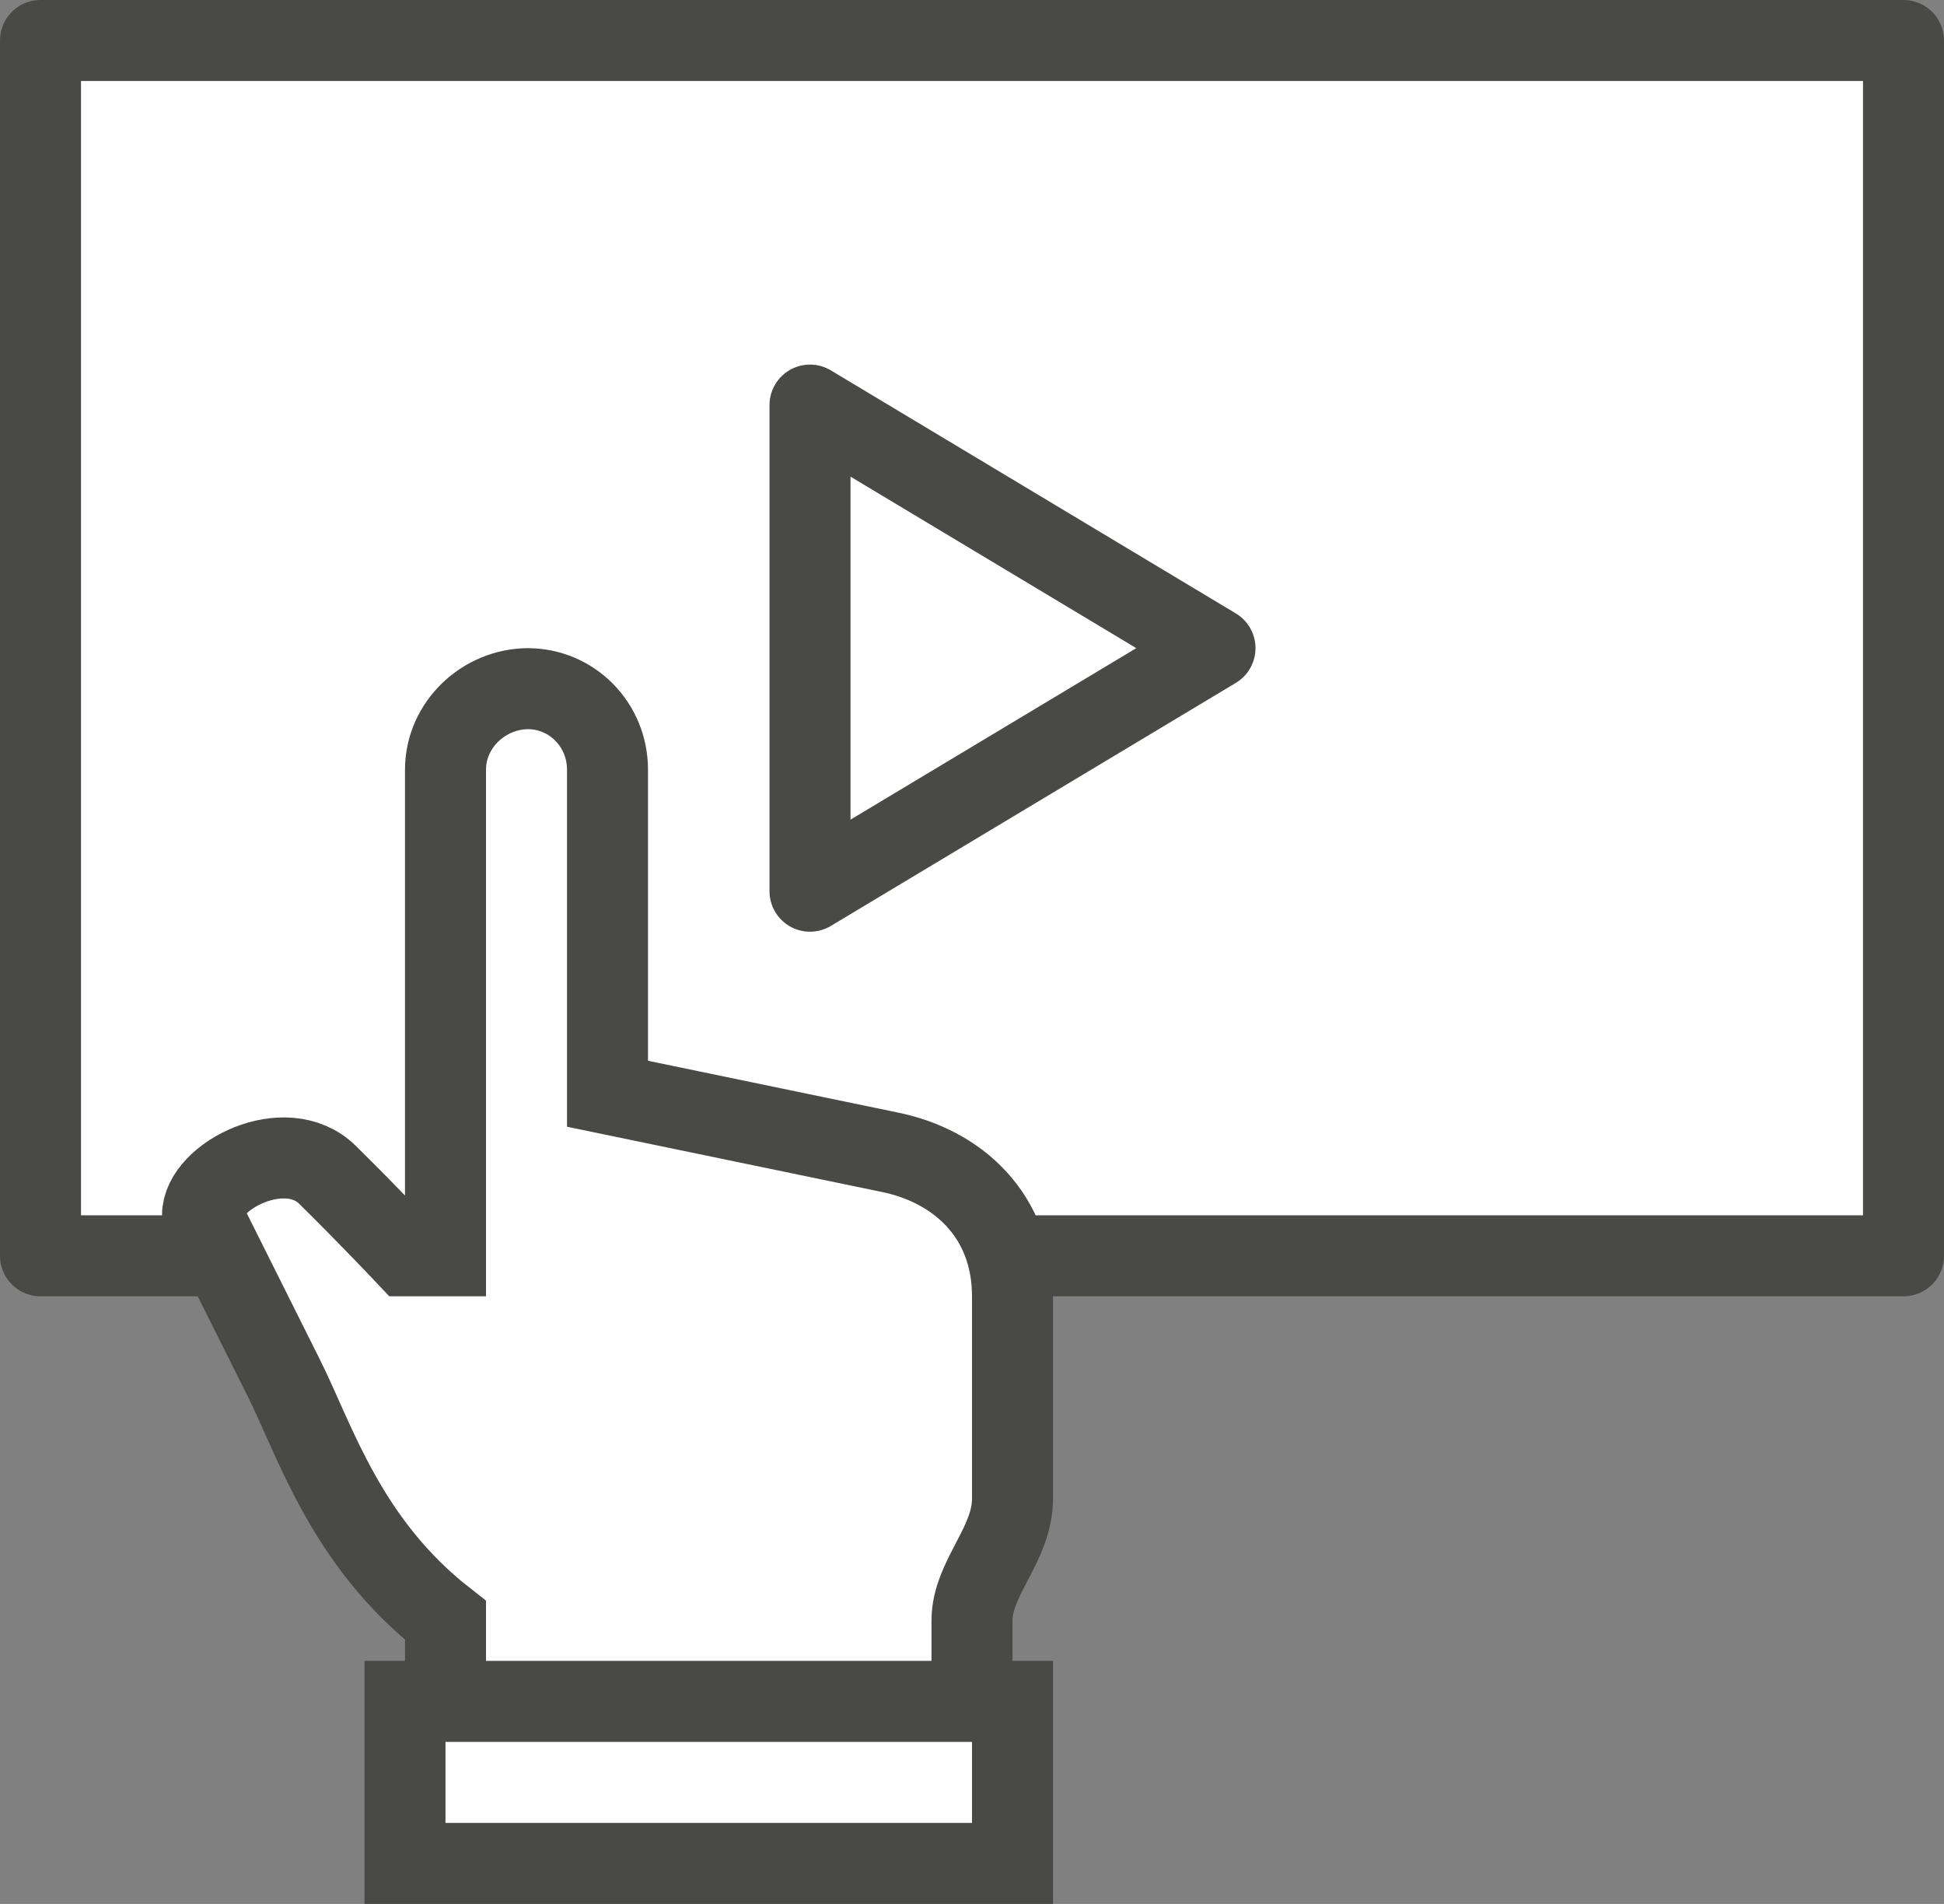
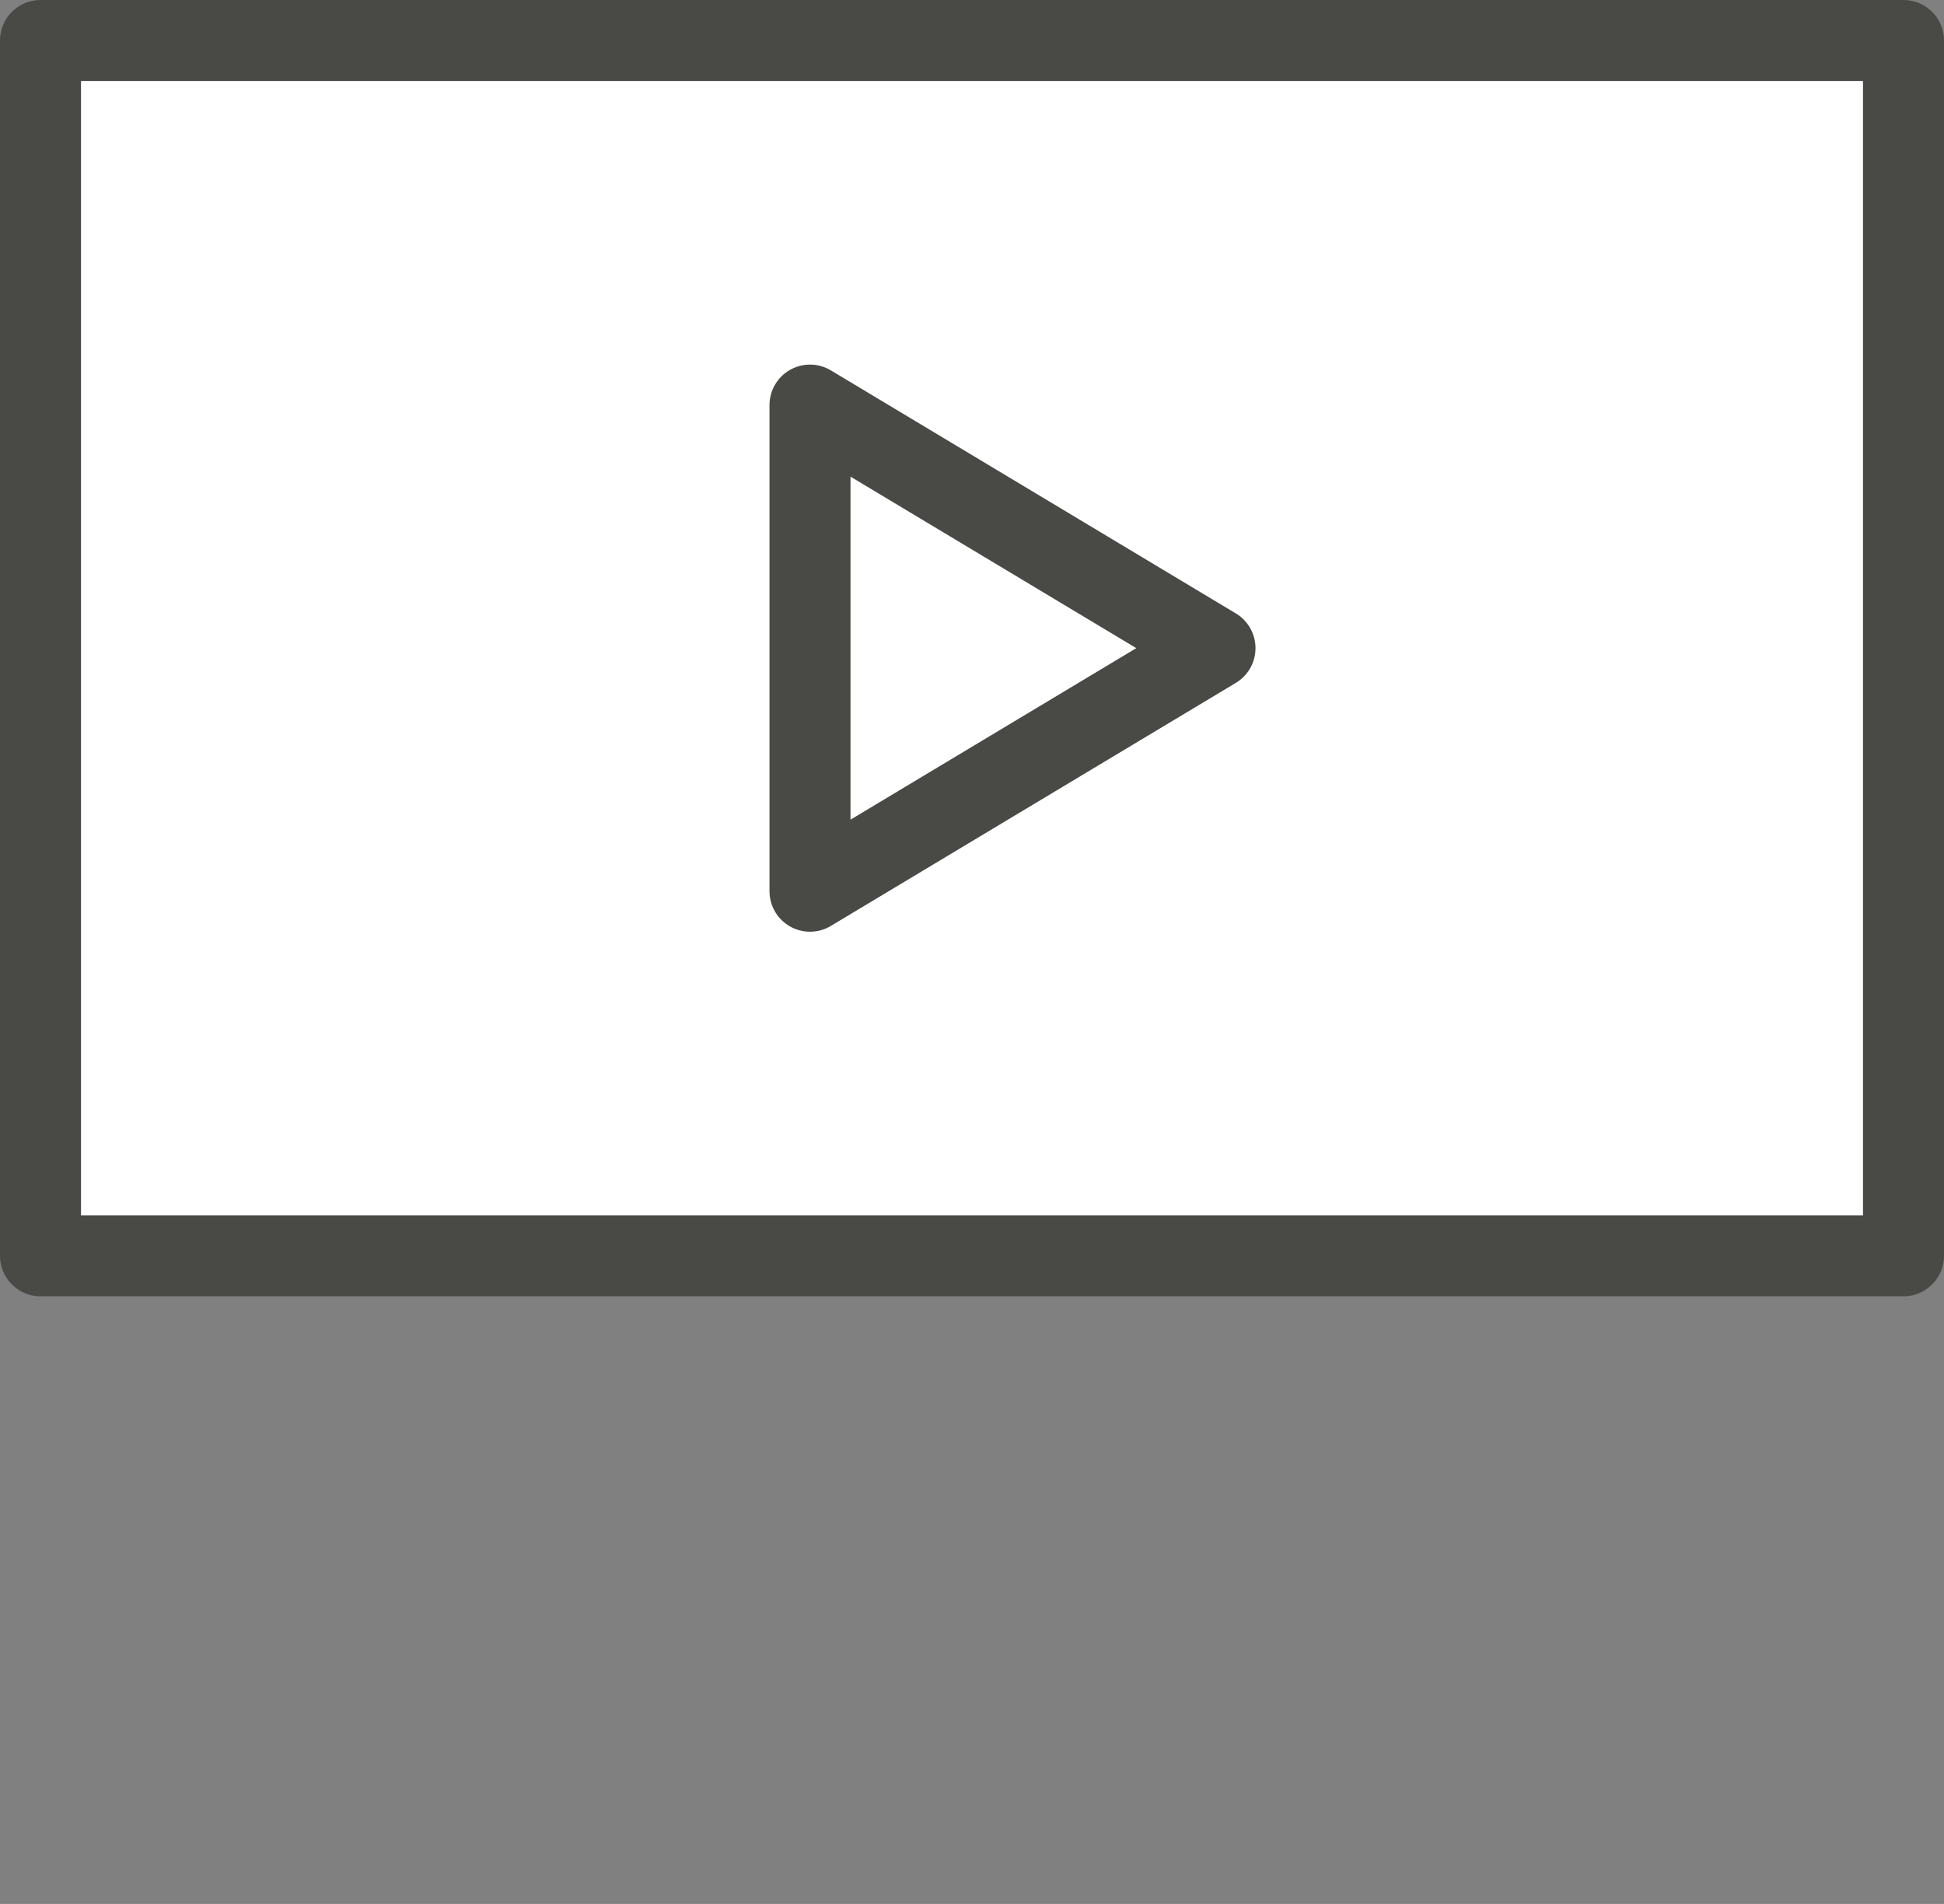
<svg xmlns="http://www.w3.org/2000/svg" width="48px" height="47px" viewBox="0 0 48 47" version="1.1">
  <rect x="0" y="0" width="48" height="47" fill="#808080" stroke="none" />
  <title>Group 2</title>
  <desc>Created with Sketch.</desc>
  <g id="Page-1" stroke="none" stroke-width="1" fill="none" fill-rule="evenodd">
    <g id="Group-2" transform="translate(1, 1)" stroke="#494946" stroke-width="2">
      <g id="Group" fill="#FFFFFF">
        <polygon id="Path" stroke-linejoin="round" points="2 30 0 30 0 0 46 0 46 30 26 30" />
-         <path d="M10,41 C10,41 10,40.042 10,39 C7.542,37.083 6.792,34.583 6,33 C5.208,31.417 4,29 4,29 C4,28.033 6.052,26.983 7.085,28 C8.118,29.017 9.043,30 9.043,30 L10,30 L10,18 C10,16.895 10.944,16 12.049,16 L12.024,16 C13.129,16 14,16.895 14,18 L14,26 L20.951,27.44 C22.639,27.777 24,29 24,31 L24,36 C24,37.125 23,37.96 23,39 L23,41 L10,41 Z M9,45 L9,41 L24,41 L24,45 L9,45 Z" id="Stroke-7" />
      </g>
      <polygon id="Path" stroke-linejoin="round" points="19 9 19 21 29 15" />
    </g>
  </g>
</svg>